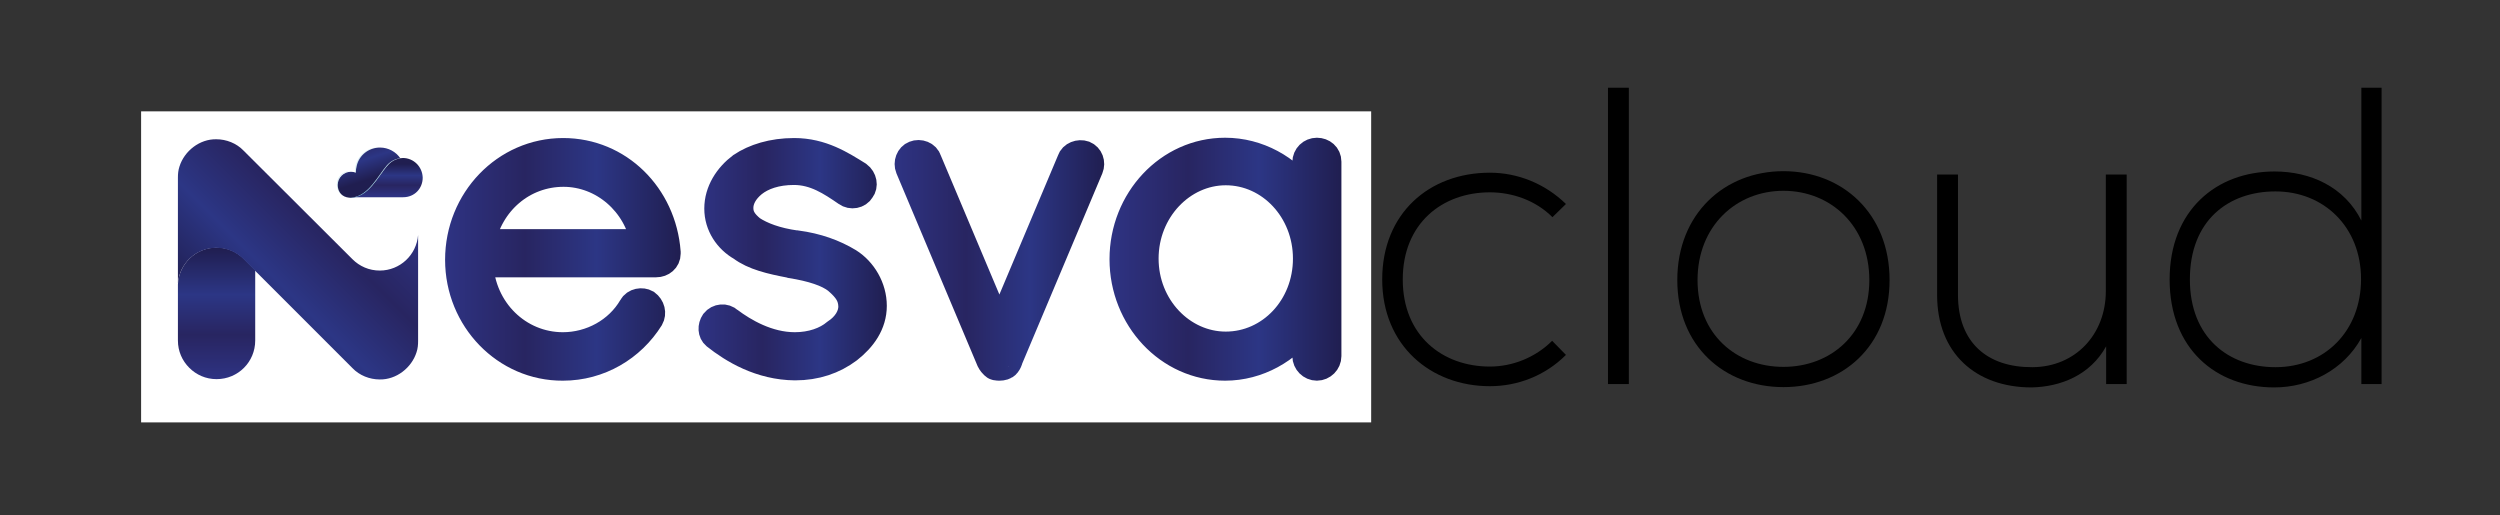
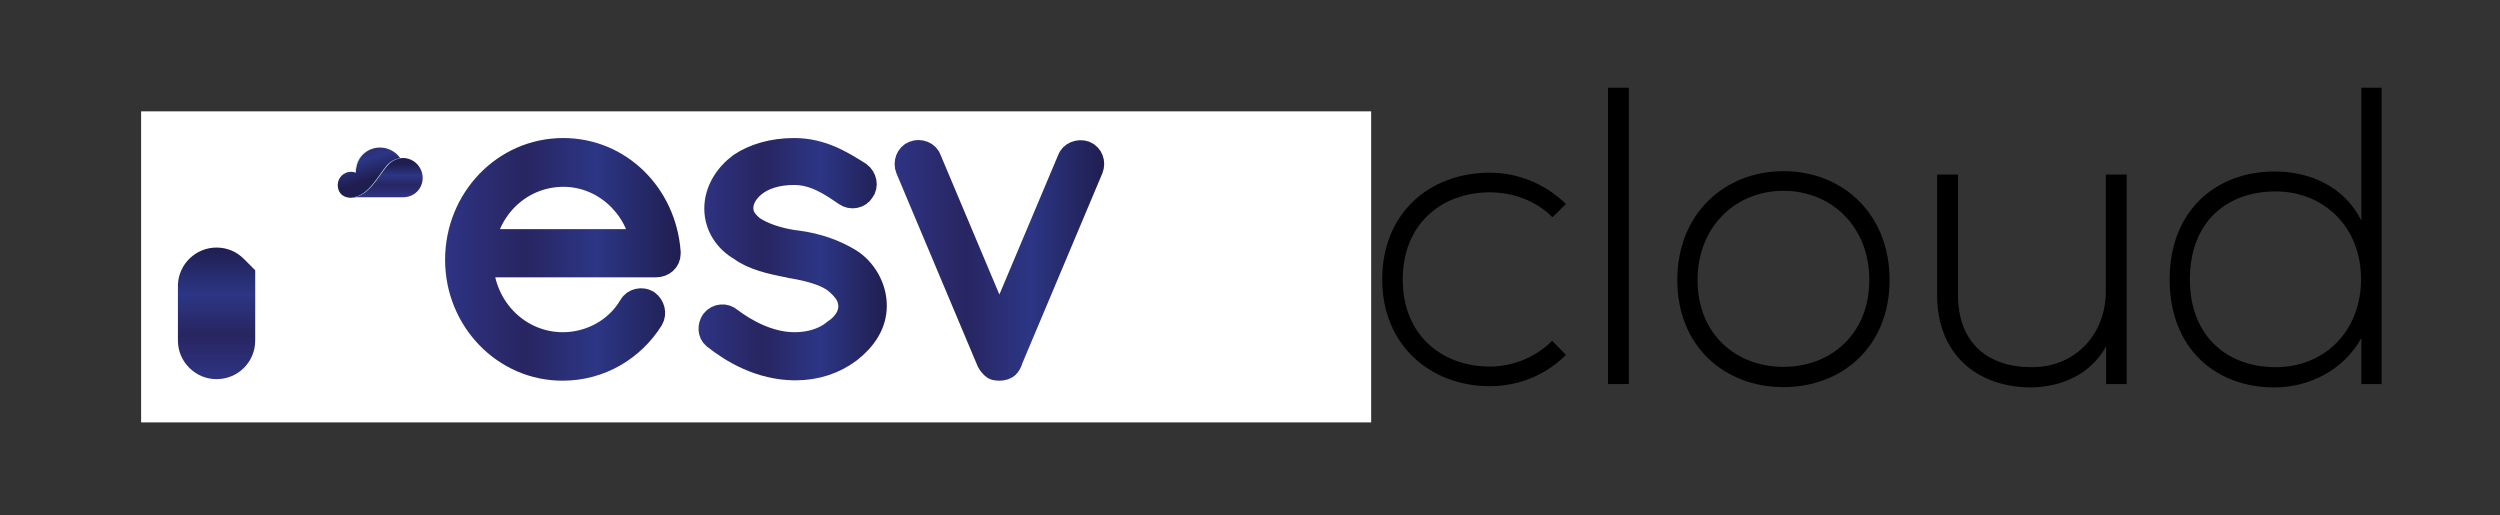
<svg xmlns="http://www.w3.org/2000/svg" version="1.1" id="Layer_1" x="0px" y="0px" viewBox="0 0 815 168" style="enable-background:new 0 0 815 168;" xml:space="preserve">
  <rect x="0" y="0" width="815" height="168" fill="#333333" stroke="none" />
  <style type="text/css">
	.st0{fill:#FFFFFF;}
	.st1{fill:url(#SVGID_1_);}
	.st2{fill:url(#SVGID_00000013164669018570862940000000388440680473038263_);}
	.st3{fill:url(#SVGID_00000006674905288983242400000017427842559883001771_);}
	.st4{fill:url(#SVGID_00000065041197174678091880000002291922418737103232_);}
	.st5{fill:url(#SVGID_00000038388828691114191670000006228372384288052148_);}
	.st6{fill:url(#SVGID_00000016038965182412250040000004082917132475909820_);}
	.st7{fill:#D6EFF5;}
	.st8{fill:url(#SVGID_00000075866439684042859440000006719141321730458808_);}
	.st9{fill:url(#SVGID_00000148626722680251435730000002106213104698926232_);}
	.st10{fill:url(#SVGID_00000142153486212901609490000011088675754258876307_);}
	
		.st11{fill:url(#SVGID_00000058567590712089878570000000021412375737933999_);stroke:url(#SVGID_00000124139251096473839570000016390629871477238420_);stroke-width:9;stroke-miterlimit:10;}
	
		.st12{fill:url(#SVGID_00000064312057649713635270000015303682185380720799_);stroke:url(#SVGID_00000163752267905042257450000006661837487964212100_);stroke-width:9;stroke-miterlimit:10;}
	
		.st13{fill:url(#SVGID_00000062877313599405174160000009410530589982812064_);stroke:url(#SVGID_00000008132286459214288190000010942550650482572475_);stroke-width:9;stroke-miterlimit:10;}
	
		.st14{fill:url(#SVGID_00000137831765803072241190000007839940200970777014_);stroke:url(#SVGID_00000102521017954453009240000004098363774736270011_);stroke-width:9;stroke-miterlimit:10;}
</style>
  <g id="nesva-katman">
    <rect x="46" y="36.3" class="st0" width="401" height="101.4" />
    <g>
      <g>
        <linearGradient id="SVGID_1_" gradientUnits="userSpaceOnUse" x1="-1512.635" y1="898.598" x2="-1469.787" y2="898.598" gradientTransform="matrix(0 -1 1 0 -827.999 -1388.985)">
          <stop offset="8.073434e-08" style="stop-color:#2E3383" />
          <stop offset="0.339" style="stop-color:#282561" />
          <stop offset="0.643" style="stop-color:#2C3685" />
          <stop offset="1" style="stop-color:#201E50" />
        </linearGradient>
        <path class="st1" d="M70.6,80.7c3.5,0,6.6,1.4,8.9,3.7l3.7,3.7V111c0,7-5.6,12.6-12.6,12.6c-3.5,0-6.6-1.4-8.9-3.7     S58,114.5,58,111V92.7C58.3,86.1,63.8,80.7,70.6,80.7z" />
        <linearGradient id="SVGID_00000155110776545913262000000016929733511261071503_" gradientUnits="userSpaceOnUse" x1="-1500.194" y1="821.83" x2="-1576.086" y2="897.722" gradientTransform="matrix(0 -1 1 0 -739.385 -1477.599)">
          <stop offset="0" style="stop-color:#F15C2D" />
          <stop offset="0.339" style="stop-color:#EF4338" />
          <stop offset="0.643" style="stop-color:#EA272A" />
          <stop offset="1" style="stop-color:#BE232F" />
        </linearGradient>
        <path style="fill:url(#SVGID_00000155110776545913262000000016929733511261071503_);" d="M136.3,76.3c0,0.1,0,0.2,0,0.3l0,0V76.3     z" />
        <linearGradient id="SVGID_00000098910461813249396760000011203503758243317139_" gradientUnits="userSpaceOnUse" x1="-1500.284" y1="821.733" x2="-1576.18" y2="897.629" gradientTransform="matrix(0 -1 1 0 -739.385 -1477.599)">
          <stop offset="0" style="stop-color:#F15C2D" />
          <stop offset="0.339" style="stop-color:#EF4338" />
          <stop offset="0.643" style="stop-color:#EA272A" />
          <stop offset="1" style="stop-color:#BE232F" />
        </linearGradient>
        <path style="fill:url(#SVGID_00000098910461813249396760000011203503758243317139_);" d="M136.3,76.6L136.3,76.6     C136.3,76.7,136.3,76.7,136.3,76.6L136.3,76.6z" />
        <linearGradient id="SVGID_00000011720355405749635410000010059284932145004452_" gradientUnits="userSpaceOnUse" x1="-1547.297" y1="774.746" x2="-1623.154" y2="850.603" gradientTransform="matrix(0 -1 1 0 -739.385 -1477.599)">
          <stop offset="0" style="stop-color:#F15C2D" />
          <stop offset="0.339" style="stop-color:#EF4338" />
          <stop offset="0.643" style="stop-color:#EA272A" />
          <stop offset="1" style="stop-color:#BE232F" />
        </linearGradient>
        <path style="fill:url(#SVGID_00000011720355405749635410000010059284932145004452_);" d="M58.1,92.4L58.1,92.4     C58,92.4,58,92.4,58.1,92.4L58.1,92.4z" />
        <linearGradient id="SVGID_00000110461639947498531210000005325057692110624138_" gradientUnits="userSpaceOnUse" x1="122.597" y1="313.103" x2="72.29" y2="363.41" gradientTransform="matrix(1 0 0 1 0 -254)">
          <stop offset="8.073434e-08" style="stop-color:#2E3383" />
          <stop offset="0.339" style="stop-color:#282561" />
          <stop offset="0.643" style="stop-color:#2C3685" />
          <stop offset="1" style="stop-color:#201E50" />
        </linearGradient>
-         <path style="fill:url(#SVGID_00000110461639947498531210000005325057692110624138_);" d="M114.9,84.5c2.3,2.3,5.4,3.7,8.9,3.7     c6.6,0,12-5.1,12.5-11.6v34.6c0,1.2-0.1,2.4-0.5,3.6c-1.6,5.1-6.6,9-12,8.9c-3.3,0-6.6-1.3-8.9-3.7L83.1,88.2l-3.7-3.7     c-2.3-2.3-5.4-3.7-8.9-3.7c-6.6,0-12,5.1-12.5,11.6V57.9c0-1.2,0.1-2.4,0.5-3.6c1.6-5.1,6.6-9,12-8.9c3.3,0,6.6,1.3,8.9,3.7     L114.9,84.5z" />
        <linearGradient id="SVGID_00000078725186438884547060000013383167154636785084_" gradientUnits="userSpaceOnUse" x1="-1547.393" y1="774.629" x2="-1623.285" y2="850.521" gradientTransform="matrix(0 -1 1 0 -739.385 -1477.599)">
          <stop offset="0" style="stop-color:#F15C2D" />
          <stop offset="0.339" style="stop-color:#EF4338" />
          <stop offset="0.643" style="stop-color:#EA272A" />
          <stop offset="1" style="stop-color:#BE232F" />
        </linearGradient>
        <path style="fill:url(#SVGID_00000078725186438884547060000013383167154636785084_);" d="M58,92.7c0-0.1,0-0.2,0-0.3l0,0V92.7z" />
      </g>
      <g>
        <path class="st7" d="M116,56.2c-0.1-4.5,3.4-8.1,7.8-8.2c-4.5-0.1-8.2,3.5-8.1,8.1C115.8,56.1,115.9,56.1,116,56.2z" />
-         <path class="st7" d="M110.1,60.1c0-2.3,1.8-4.1,4.1-4.3c-2.4-0.1-4.4,1.9-4.4,4.3c0,2.6,1.9,4.3,4.3,4.3     C111.7,64.3,110.1,62.6,110.1,60.1z" />
        <linearGradient id="SVGID_00000054267460205905162680000015829145859500865722_" gradientUnits="userSpaceOnUse" x1="125.9" y1="317.956" x2="125.9" y2="307.495" gradientTransform="matrix(1 0 0 1 0 -254)">
          <stop offset="8.073434e-08" style="stop-color:#2E3383" />
          <stop offset="0.339" style="stop-color:#282561" />
          <stop offset="0.643" style="stop-color:#2C3685" />
          <stop offset="1" style="stop-color:#201E50" />
        </linearGradient>
        <path style="fill:url(#SVGID_00000054267460205905162680000015829145859500865722_);" d="M131.3,51.5c-2,0-3.7,0.9-4.9,2.3     c-3.1,3.5-6.1,10.5-12.4,10.5c2.3,0,17.2,0,17.4,0c3.8,0,6.4-2.9,6.4-6.4C137.7,54.4,134.9,51.5,131.3,51.5z" />
        <linearGradient id="SVGID_00000068635999678560079500000010223339055347093380_" gradientUnits="userSpaceOnUse" x1="115.262" y1="294.911" x2="120.928" y2="312.273" gradientTransform="matrix(1 0 0 1 0 -254)">
          <stop offset="8.073434e-08" style="stop-color:#2E3383" />
          <stop offset="0.339" style="stop-color:#282561" />
          <stop offset="0.643" style="stop-color:#2C3685" />
          <stop offset="1" style="stop-color:#201E50" />
        </linearGradient>
        <path style="fill:url(#SVGID_00000068635999678560079500000010223339055347093380_);" d="M126.4,53.9c1.1-1.2,2.5-2.1,4.1-2.3     c-1.4-2.1-3.9-3.5-6.6-3.5c-3.7,0-6.8,2.5-7.6,5.9c-0.2,0.8-0.3,1.5-0.3,2.3c-0.5-0.2-1-0.3-1.6-0.3c-2.3,0-4.3,1.9-4.3,4.3     c0,1.9,1,3.5,2.9,4c0.6,0.1,1,0.2,1.3,0.2C120.3,64.2,123.3,57.3,126.4,53.9z" />
        <linearGradient id="SVGID_00000057150538339216180650000006638866897568198826_" gradientUnits="userSpaceOnUse" x1="110.804" y1="321.939" x2="134.979" y2="302.063" gradientTransform="matrix(1 0 0 1 0 -254)">
          <stop offset="0" style="stop-color:#56C9E9" />
          <stop offset="0.141" style="stop-color:#79D1EC" />
          <stop offset="0.401" style="stop-color:#A6DEEF" />
          <stop offset="0.639" style="stop-color:#C4E8F1" />
          <stop offset="0.847" style="stop-color:#D7EFF3" />
          <stop offset="1" style="stop-color:#DCF1F3" />
        </linearGradient>
        <path style="fill:url(#SVGID_00000057150538339216180650000006638866897568198826_);" d="M126.4,53.9c1.2-1.4,2.9-2.3,4.9-2.3     l0,0c-1.9-0.1-3.7,0.7-5.1,2.2c-3,3.4-5.9,9.9-11.4,10.6c-0.2,0-1.2,0.1-0.9,0.1C120.2,64.6,123.1,57.5,126.4,53.9z" />
      </g>
    </g>
    <g>
      <linearGradient id="SVGID_00000013183324202112875050000014349546629422231945_" gradientUnits="userSpaceOnUse" x1="149.6" y1="-1422.764" x2="217.516" y2="-1422.764" gradientTransform="matrix(1 0 0 -1 0 -1338.214)">
        <stop offset="8.073434e-08" style="stop-color:#2E3383" />
        <stop offset="0.339" style="stop-color:#282561" />
        <stop offset="0.643" style="stop-color:#2C3685" />
        <stop offset="1" style="stop-color:#201E50" />
      </linearGradient>
      <linearGradient id="SVGID_00000001622862108001023250000004419806183269473172_" gradientUnits="userSpaceOnUse" x1="145.1" y1="938.55" x2="221.9" y2="938.55" gradientTransform="matrix(1 0 0 1 0 -854)">
        <stop offset="8.073434e-08" style="stop-color:#2E3383" />
        <stop offset="0.339" style="stop-color:#282561" />
        <stop offset="0.643" style="stop-color:#2C3685" />
        <stop offset="1" style="stop-color:#201E50" />
      </linearGradient>
      <path style="fill:url(#SVGID_00000013183324202112875050000014349546629422231945_);stroke:url(#SVGID_00000001622862108001023250000004419806183269473172_);stroke-width:9;stroke-miterlimit:10;" d="    M149.6,84.7c0-19.4,15.1-35.2,34-35.2c18.1,0,32.4,14.3,33.8,32.7v0.1v0.4c0,1.9-1.6,3.2-3.5,3.2h-57.6    c0.7,15.3,12.7,26.9,27.2,26.9c9.2,0,18-4.8,22.6-12.7c0.9-1.7,3.2-2,4.6-1.2c1.6,1.2,2.1,3.2,1.2,4.8c-6,9.6-16.5,15.9-28.4,15.9    C164.8,119.7,149.6,104,149.6,84.7z M156.9,79.2h53.2c-2.3-13.1-13.5-22.8-26.4-22.8C170.5,56.4,159.5,65.8,156.9,79.2z" />
      <linearGradient id="SVGID_00000077319578577966054050000001663371196570466742_" gradientUnits="userSpaceOnUse" x1="232.218" y1="-1422.714" x2="284.851" y2="-1422.714" gradientTransform="matrix(1 0 0 -1 0 -1338.214)">
        <stop offset="8.073434e-08" style="stop-color:#2E3383" />
        <stop offset="0.339" style="stop-color:#282561" />
        <stop offset="0.643" style="stop-color:#2C3685" />
        <stop offset="1" style="stop-color:#201E50" />
      </linearGradient>
      <linearGradient id="SVGID_00000109714207975685748700000002073968311721489287_" gradientUnits="userSpaceOnUse" x1="227.718" y1="938.5" x2="289.295" y2="938.5" gradientTransform="matrix(1 0 0 1 0 -854)">
        <stop offset="8.073434e-08" style="stop-color:#2E3383" />
        <stop offset="0.339" style="stop-color:#282561" />
        <stop offset="0.643" style="stop-color:#2C3685" />
        <stop offset="1" style="stop-color:#201E50" />
      </linearGradient>
      <path style="fill:url(#SVGID_00000077319578577966054050000001663371196570466742_);stroke:url(#SVGID_00000109714207975685748700000002073968311721489287_);stroke-width:9;stroke-miterlimit:10;" d="    M232.9,105c1.2-1.5,3.4-1.7,4.8-0.4c4.8,3.6,12.6,8.2,21.4,8.2c5.5,0,10.2-1.7,13.3-4.3c3.5-2.3,5.4-5.5,5.4-8.6    c-0.1-3.4-1.5-5.6-5-8.6c-2.9-2.3-8-4-14.9-5.1l-0.3-0.1c-6.3-1.2-11.9-2.5-15.9-5.5c-4.4-2.5-7.6-7.1-7.6-12.6    c0-5.6,3.2-10.5,7.6-13.8c4.2-2.8,10.1-4.7,17.2-4.7c9,0,15.4,4.2,20.9,7.6c1.6,1.2,2,3.4,0.9,4.8c-0.9,1.6-3.2,2-4.7,0.9    c-5.1-3.5-10.3-7-17.2-7c-5.8,0-10.3,1.6-13.3,4c-2.8,2.3-4.4,5.1-4.4,8c0,2.8,1.3,4.8,4,7c3.2,2.1,7.9,3.9,14.3,4.8h0.3    c6.7,0.9,12.2,2.9,17,5.8c4.6,2.9,7.9,8.4,7.9,14.3s-3.4,10.6-8,14.2c-4.8,3.6-10.6,5.6-17.4,5.6c-11.3-0.1-20.2-5.5-26-10.1    C232,108.4,231.9,106.5,232.9,105z" />
      <linearGradient id="SVGID_00000121965451425463645550000015796326168602976411_" gradientUnits="userSpaceOnUse" x1="296.212" y1="-1423.088" x2="355.776" y2="-1423.088" gradientTransform="matrix(1 0 0 -1 0 -1338.214)">
        <stop offset="8.073434e-08" style="stop-color:#2E3383" />
        <stop offset="0.339" style="stop-color:#282561" />
        <stop offset="0.643" style="stop-color:#2C3685" />
        <stop offset="1" style="stop-color:#201E50" />
      </linearGradient>
      <linearGradient id="SVGID_00000103964898307899318470000007488264670553133480_" gradientUnits="userSpaceOnUse" x1="291.645" y1="938.874" x2="360.103" y2="938.874" gradientTransform="matrix(1 0 0 1 0 -854)">
        <stop offset="8.073434e-08" style="stop-color:#2E3383" />
        <stop offset="0.339" style="stop-color:#282561" />
        <stop offset="0.643" style="stop-color:#2C3685" />
        <stop offset="1" style="stop-color:#201E50" />
      </linearGradient>
      <path style="fill:url(#SVGID_00000121965451425463645550000015796326168602976411_);stroke:url(#SVGID_00000103964898307899318470000007488264670553133480_);stroke-width:9;stroke-miterlimit:10;" d="    M324,119.1c-0.4-0.4-0.8-0.8-1.2-1.6l-26.4-62.7c-0.7-1.7,0.1-3.8,1.7-4.4c1.7-0.7,3.9,0.1,4.4,1.9l23.3,55.3l23.3-55.3    c0.5-1.7,2.7-2.5,4.4-1.9c1.7,0.7,2.4,2.7,1.7,4.4L329,117c-0.1,0.5-0.4,1.2-0.8,1.7c-0.5,0.7-1.6,0.9-2.3,0.9    c-0.4,0-0.7,0-1.2-0.1c-0.1,0-0.1,0-0.3-0.1C324.4,119.4,324.2,119.3,324,119.1z" />
      <linearGradient id="SVGID_00000119107030970230004650000014150169865166154669_" gradientUnits="userSpaceOnUse" x1="366.387" y1="-1422.714" x2="432.87" y2="-1422.714" gradientTransform="matrix(1 0 0 -1 0 -1338.214)">
        <stop offset="8.073434e-08" style="stop-color:#2E3383" />
        <stop offset="0.339" style="stop-color:#282561" />
        <stop offset="0.643" style="stop-color:#2C3685" />
        <stop offset="1" style="stop-color:#201E50" />
      </linearGradient>
      <linearGradient id="SVGID_00000053543692464593780800000017551349364202193573_" gradientUnits="userSpaceOnUse" x1="361.7" y1="938.5" x2="437.3" y2="938.5" gradientTransform="matrix(1 0 0 1 0 -854)">
        <stop offset="8.073434e-08" style="stop-color:#2E3383" />
        <stop offset="0.339" style="stop-color:#282561" />
        <stop offset="0.643" style="stop-color:#2C3685" />
        <stop offset="1" style="stop-color:#201E50" />
      </linearGradient>
-       <path style="fill:url(#SVGID_00000119107030970230004650000014150169865166154669_);stroke:url(#SVGID_00000053543692464593780800000017551349364202193573_);stroke-width:9;stroke-miterlimit:10;" d="    M432.8,52.7v63.4c0,1.9-1.6,3.5-3.5,3.5s-3.5-1.6-3.5-3.5v-10.4c-6,8.3-15.7,13.9-26.4,13.9c-18.5,0-33.2-15.9-33.2-35.1    s14.7-35.1,33.2-35.1c10.7,0,20.4,5.5,26.4,13.8V52.9c0-2,1.6-3.5,3.5-3.5C431.2,49.4,432.8,50.7,432.8,52.7z M426,84.3    c0-15.8-11.9-28.4-26.4-28.4c-14.3,0-26.4,12.6-26.4,28.4s12.1,28.3,26.4,28.3C414.1,112.6,426,100.2,426,84.3z" />
    </g>
  </g>
  <g>
    <path d="M510.5,115.7c-6.9,6.9-15.9,10.2-24.8,10.2c-19.2,0-35.1-13.2-35.1-34.8c0-21.5,15.3-34.8,35.1-34.8   c9,0,17.9,3.5,24.8,10.2l-4.4,4.3c-5.5-5.5-13.1-8.1-20.4-8.1c-15.5,0-28.4,10.1-28.4,28.4c0,18.4,13,28.4,28.4,28.4   c7.3,0,14.8-2.9,20.3-8.4L510.5,115.7z" />
    <path d="M531,28.6v96.6h-6.8V28.6H531z" />
    <path d="M546.8,91.3c0-21.7,15.5-35.5,34.6-35.5c19.2,0,34.6,13.8,34.6,35.5c0,21.7-15.5,34.9-34.6,34.9   C562.2,126.2,546.8,112.9,546.8,91.3z M609.4,91.3c0-17.7-12.6-29.1-28-29.1s-28,11.5-28,29.1c0,17.7,12.6,28.3,28,28.3   S609.4,108.9,609.4,91.3z" />
    <path d="M686.6,125.2v-12.3c-5.2,9.4-14.8,13.2-24.3,13.4c-18.2,0-30.8-11.2-30.8-30.1V56.9h6.8v39.2c0,15.5,9.5,23.7,24.3,23.6   c14.1-0.1,23.9-10.8,23.9-24.8v-38h6.8v68.3H686.6z" />
    <path d="M776.4,28.6v96.6h-6.6v-15c-5.7,10.3-16.8,16.1-28.4,16.1c-19,0-34.1-12.6-34.1-35.2c0-22.5,15.2-35.2,34.2-35.2   c11.7,0,22.8,5,28.3,16V28.6H776.4z M713.9,91.1c0,18.9,12.6,28.6,27.9,28.6c16,0,27.9-11.7,27.9-28.7c0-17-12.1-28.6-27.9-28.6   C726.4,62.4,713.9,71.9,713.9,91.1z" />
  </g>
</svg>